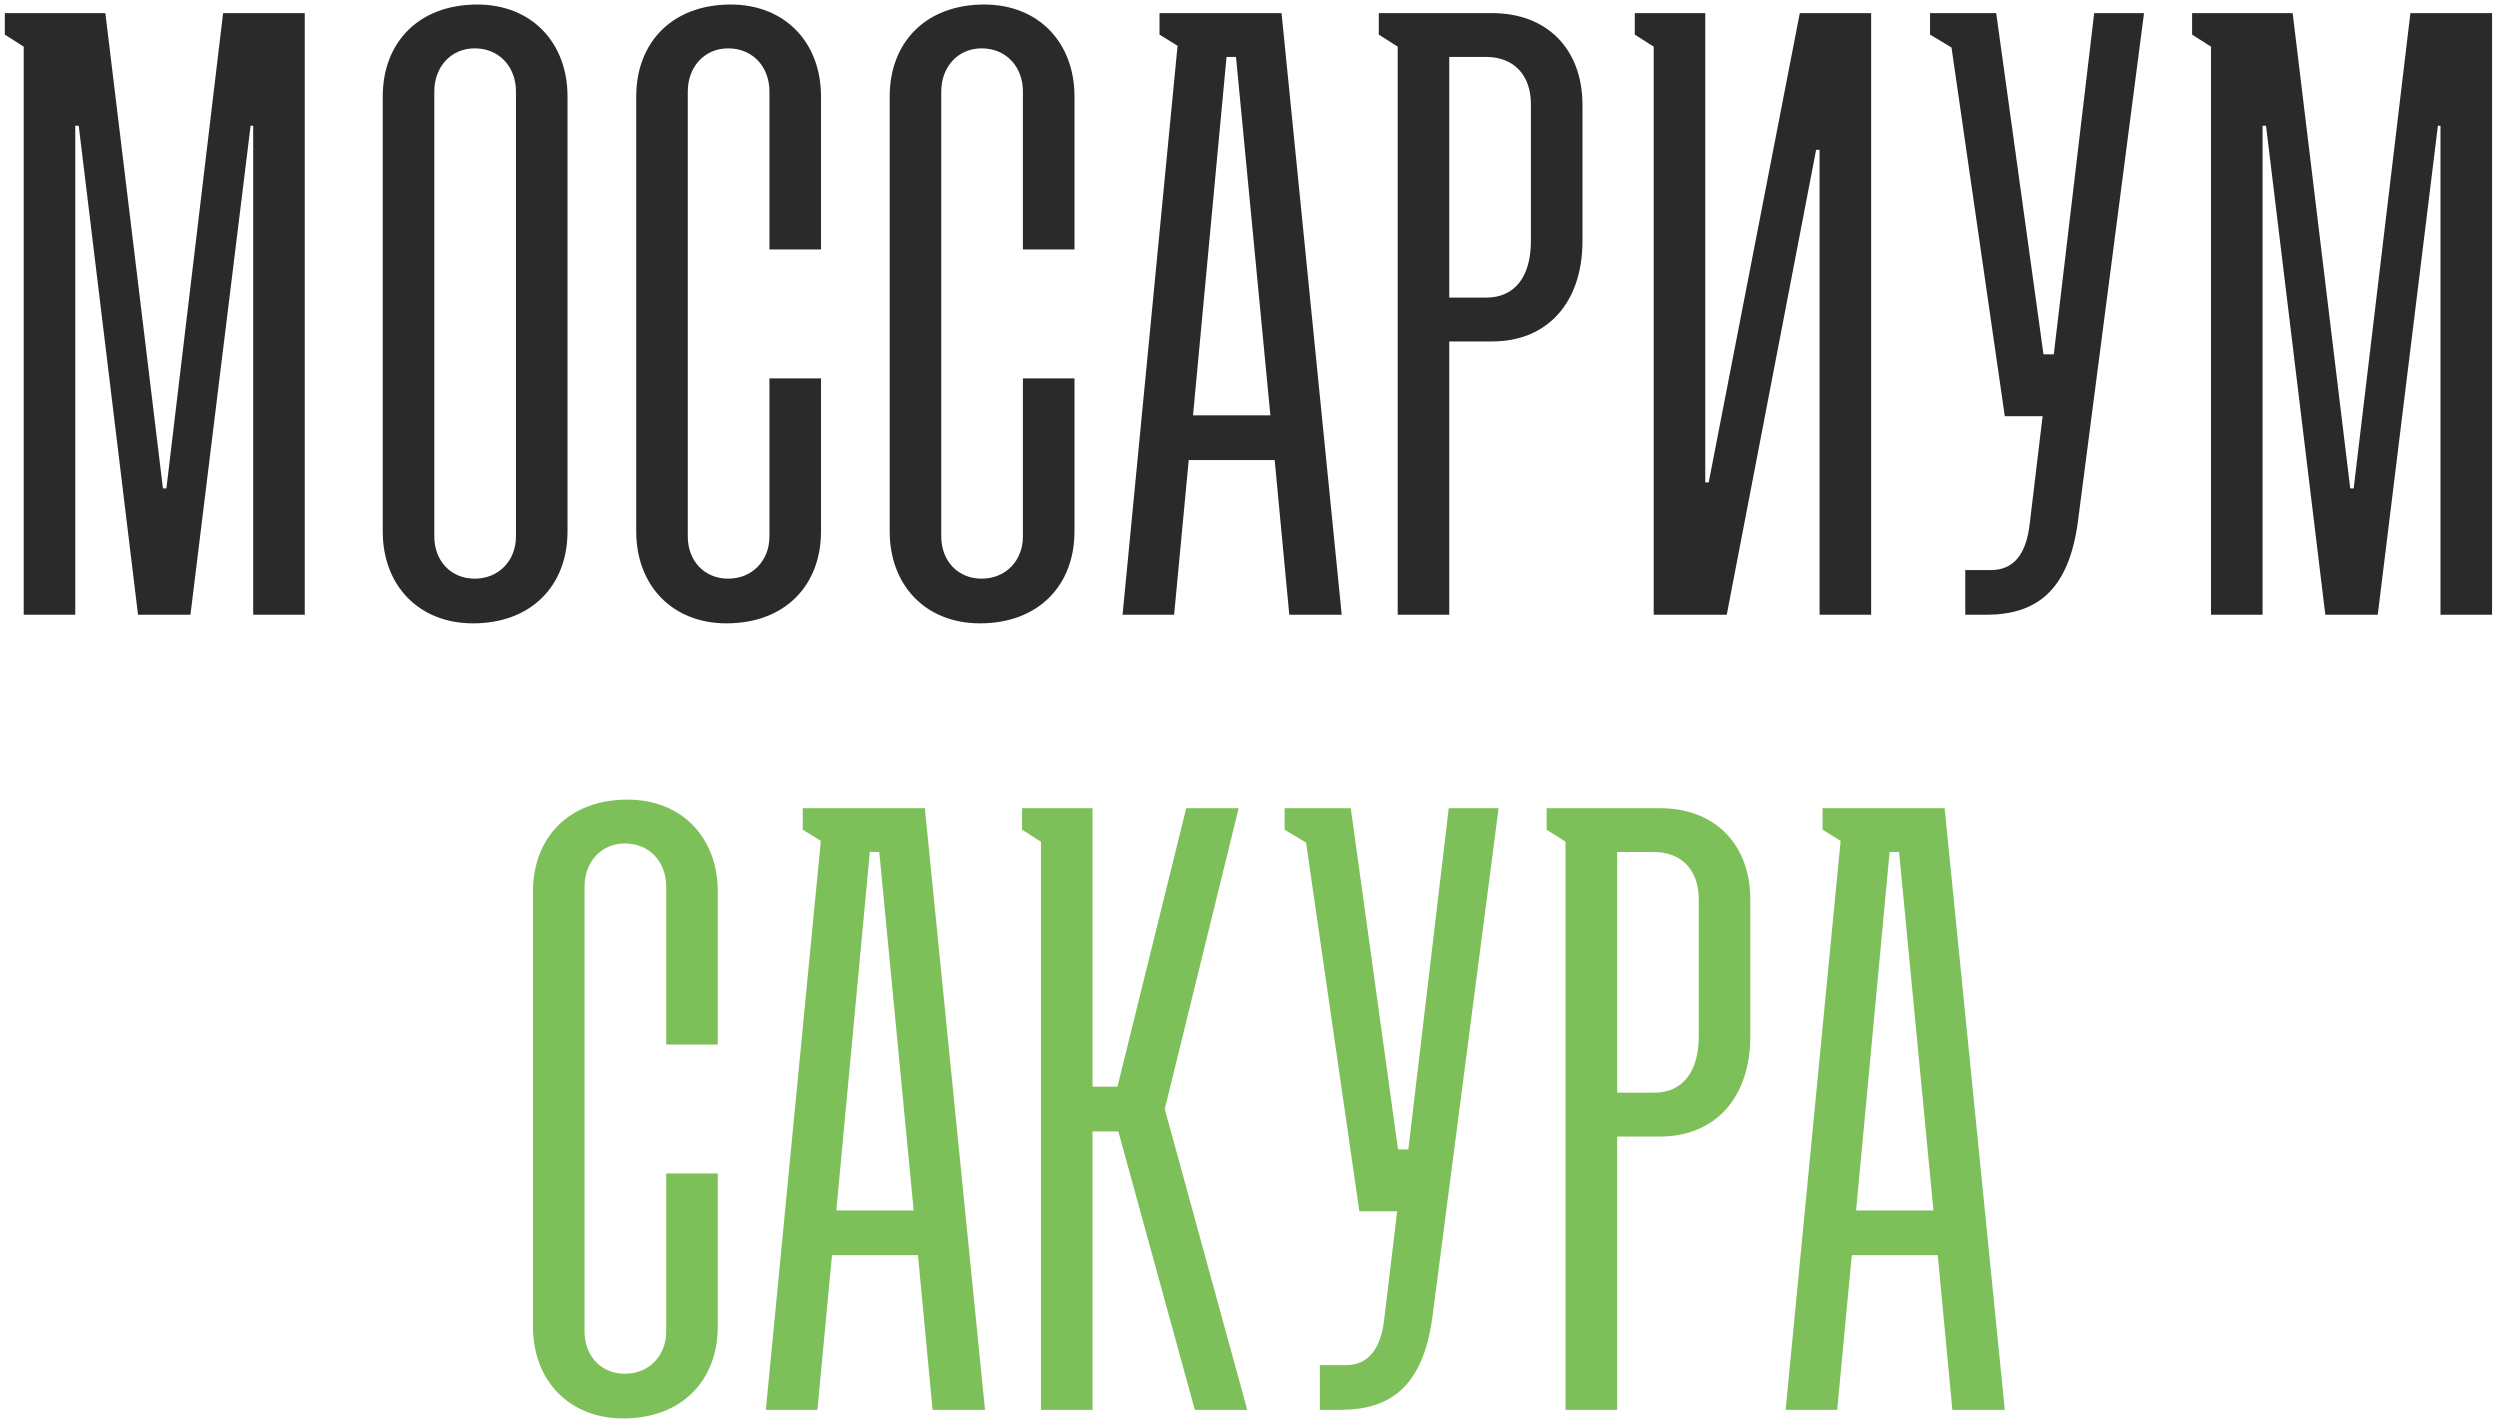
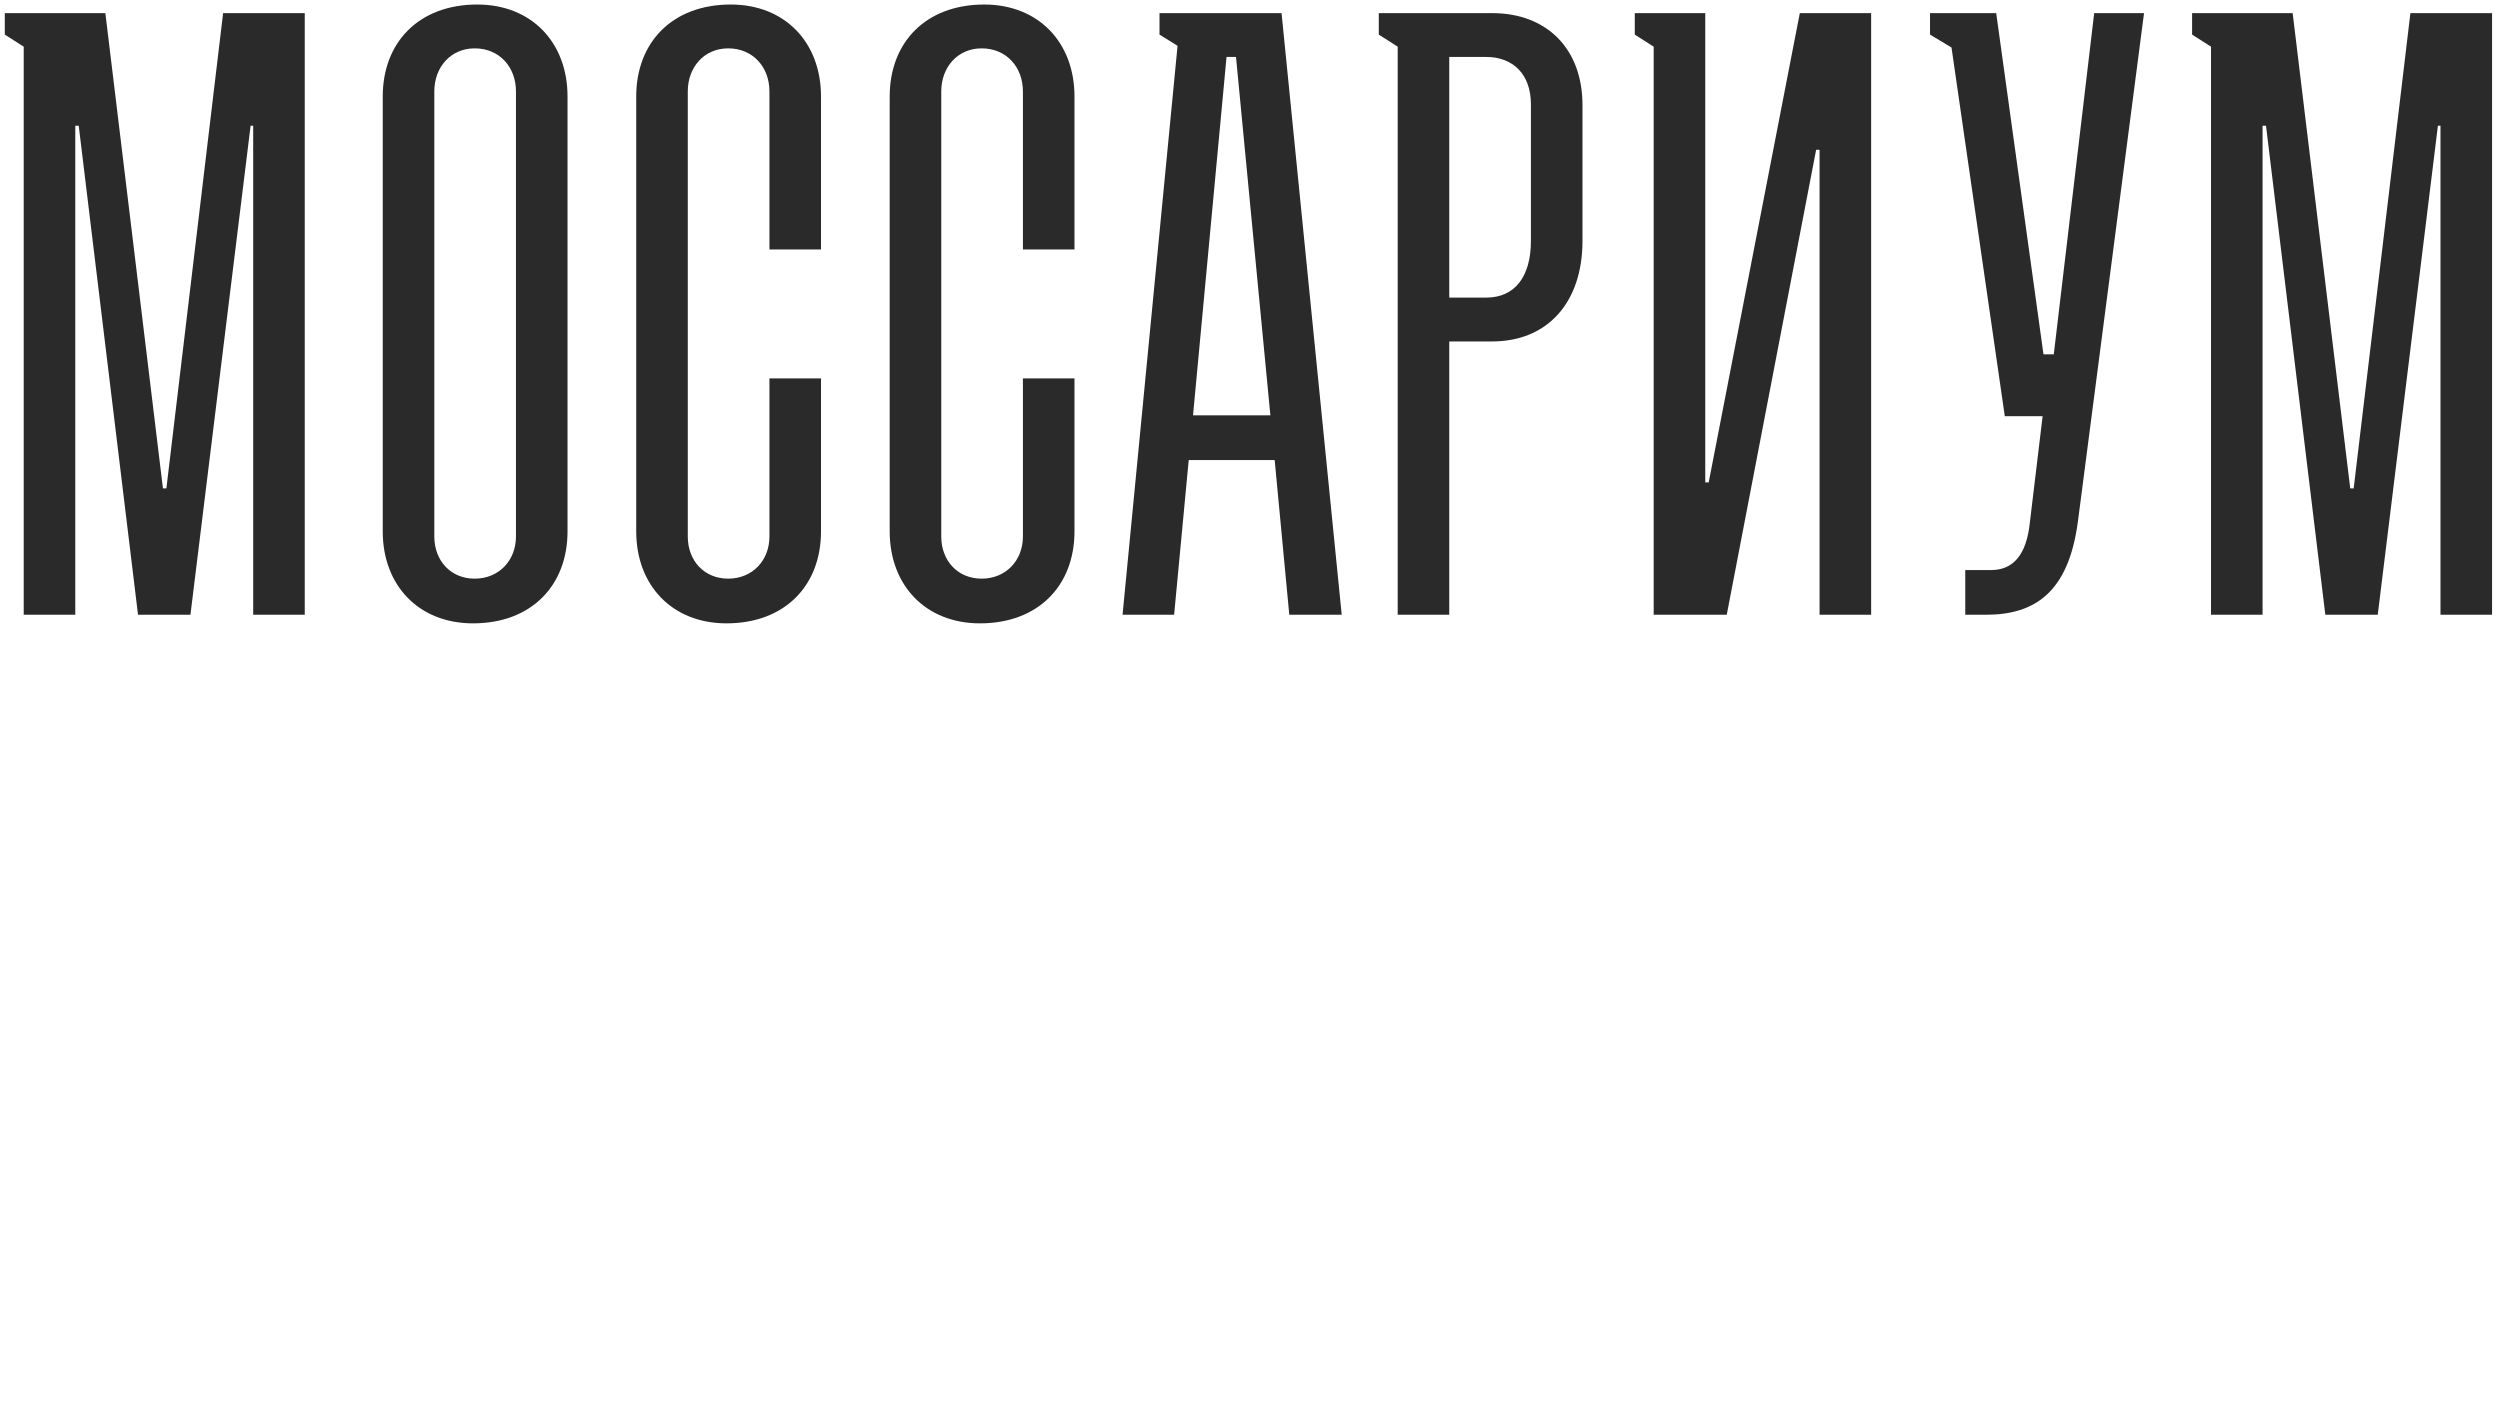
<svg xmlns="http://www.w3.org/2000/svg" width="305" height="174" viewBox="0 0 305 174" fill="none">
  <path d="M2.892 75V5.69L0.586 4.222V1.601H12.854L19.879 59.586H20.299L27.219 1.601H37.18V75H30.889V15.337H30.574L23.234 75H16.838L9.603 15.337H9.184V75H2.892ZM46.694 64.829V11.772C46.694 5.166 51.098 0.552 58.228 0.552C64.834 0.552 69.238 5.166 69.238 11.772V64.829C69.238 71.435 64.834 76.049 57.704 76.049C51.098 76.049 46.694 71.435 46.694 64.829ZM57.914 70.596C60.85 70.596 62.947 68.394 62.947 65.458V11.143C62.947 8.207 60.955 5.9 57.914 5.9C54.978 5.9 52.986 8.207 52.986 11.143V65.458C52.986 68.394 54.978 70.596 57.914 70.596ZM93.871 46.165H100.163V64.829C100.163 71.435 95.759 76.049 88.629 76.049C82.023 76.049 77.619 71.435 77.619 64.829V11.772C77.619 5.166 82.023 0.552 89.153 0.552C95.759 0.552 100.163 5.166 100.163 11.772V30.436H93.871V11.143C93.871 8.207 91.879 5.9 88.838 5.9C85.902 5.9 83.91 8.207 83.91 11.143V65.458C83.91 68.394 85.902 70.596 88.838 70.596C91.774 70.596 93.871 68.394 93.871 65.458V46.165ZM124.796 46.165H131.087V64.829C131.087 71.435 126.683 76.049 119.553 76.049C112.947 76.049 108.543 71.435 108.543 64.829V11.772C108.543 5.166 112.947 0.552 120.077 0.552C126.683 0.552 131.087 5.166 131.087 11.772V30.436H124.796V11.143C124.796 8.207 122.803 5.9 119.763 5.9C116.827 5.9 114.834 8.207 114.834 11.143V65.458C114.834 68.394 116.827 70.596 119.763 70.596C122.699 70.596 124.796 68.394 124.796 65.458V46.165ZM141.46 4.222V1.601H156.349L163.689 75H157.293L155.51 56.126H145.025L143.242 75H136.951L143.662 5.585L141.46 4.222ZM145.549 50.673H154.986L150.792 6.948H149.638L145.549 50.673ZM170.519 75V5.69L168.212 4.222V1.601H182.053C188.659 1.601 193.063 5.9 193.063 12.82V29.388C193.063 36.937 188.764 41.656 182.053 41.656H176.81V75H170.519ZM176.81 36.308H181.319C184.779 36.308 186.771 33.792 186.771 29.388V12.716C186.771 9.046 184.569 6.948 181.319 6.948H176.81V36.308ZM199.443 1.601H208.042V58.852H208.461L219.576 1.601H228.279V75H221.987V18.273H221.568L210.663 75H201.75V5.69L199.443 4.222V1.601ZM244.585 50.778L238.084 5.795L235.463 4.222V1.601H243.537L249.304 43.229H250.562L255.49 1.601H261.572L253.498 63.676C252.345 72.274 248.255 75 242.279 75H239.762V69.547H242.908C245.634 69.547 247.207 67.66 247.626 63.885L249.199 50.778H244.585ZM269.743 75V5.69L267.436 4.222V1.601H279.704L286.729 59.586H287.149L294.069 1.601H304.031V75H297.739V15.337H297.425L290.085 75H283.689L276.453 15.337H276.034V75H269.743Z" fill="#2A2A2A" />
-   <path d="M81.276 143.165H87.568V161.829C87.568 168.435 83.164 173.049 76.034 173.049C69.428 173.049 65.024 168.435 65.024 161.829V108.772C65.024 102.166 69.428 97.552 76.558 97.552C83.164 97.552 87.568 102.166 87.568 108.772V127.436H81.276V108.143C81.276 105.207 79.284 102.9 76.243 102.9C73.307 102.9 71.315 105.207 71.315 108.143V162.458C71.315 165.394 73.307 167.596 76.243 167.596C79.179 167.596 81.276 165.394 81.276 162.458V143.165ZM97.94 101.222V98.601H112.83L120.17 172H113.774L111.991 153.126H101.505L99.723 172H93.431L100.142 102.585L97.94 101.222ZM102.03 147.673H111.467L107.272 103.948H106.119L102.03 147.673ZM126.999 172V102.69L124.692 101.222V98.601H133.291V132.574H136.331L144.72 98.601H151.116L142.099 135.3L152.165 172H145.769L136.436 138.027H133.291V172H126.999ZM165.841 147.778L159.34 102.795L156.719 101.222V98.601H164.792L170.56 140.229H171.818L176.746 98.601H182.828L174.754 160.676C173.6 169.274 169.511 172 163.534 172H161.018V166.547H164.163C166.89 166.547 168.462 164.66 168.882 160.885L170.455 147.778H165.841ZM190.998 172V102.69L188.691 101.222V98.601H202.532C209.138 98.601 213.542 102.9 213.542 109.82V126.388C213.542 133.937 209.243 138.656 202.532 138.656H197.29V172H190.998ZM197.29 133.308H201.798C205.259 133.308 207.251 130.792 207.251 126.388V109.716C207.251 106.046 205.049 103.948 201.798 103.948H197.29V133.308ZM222.354 101.222V98.601H237.244L244.584 172H238.188L236.405 153.126H225.919L224.137 172H217.846L224.556 102.585L222.354 101.222ZM226.444 147.673H235.881L231.687 103.948H230.533L226.444 147.673Z" fill="#7DBF58" />
</svg>